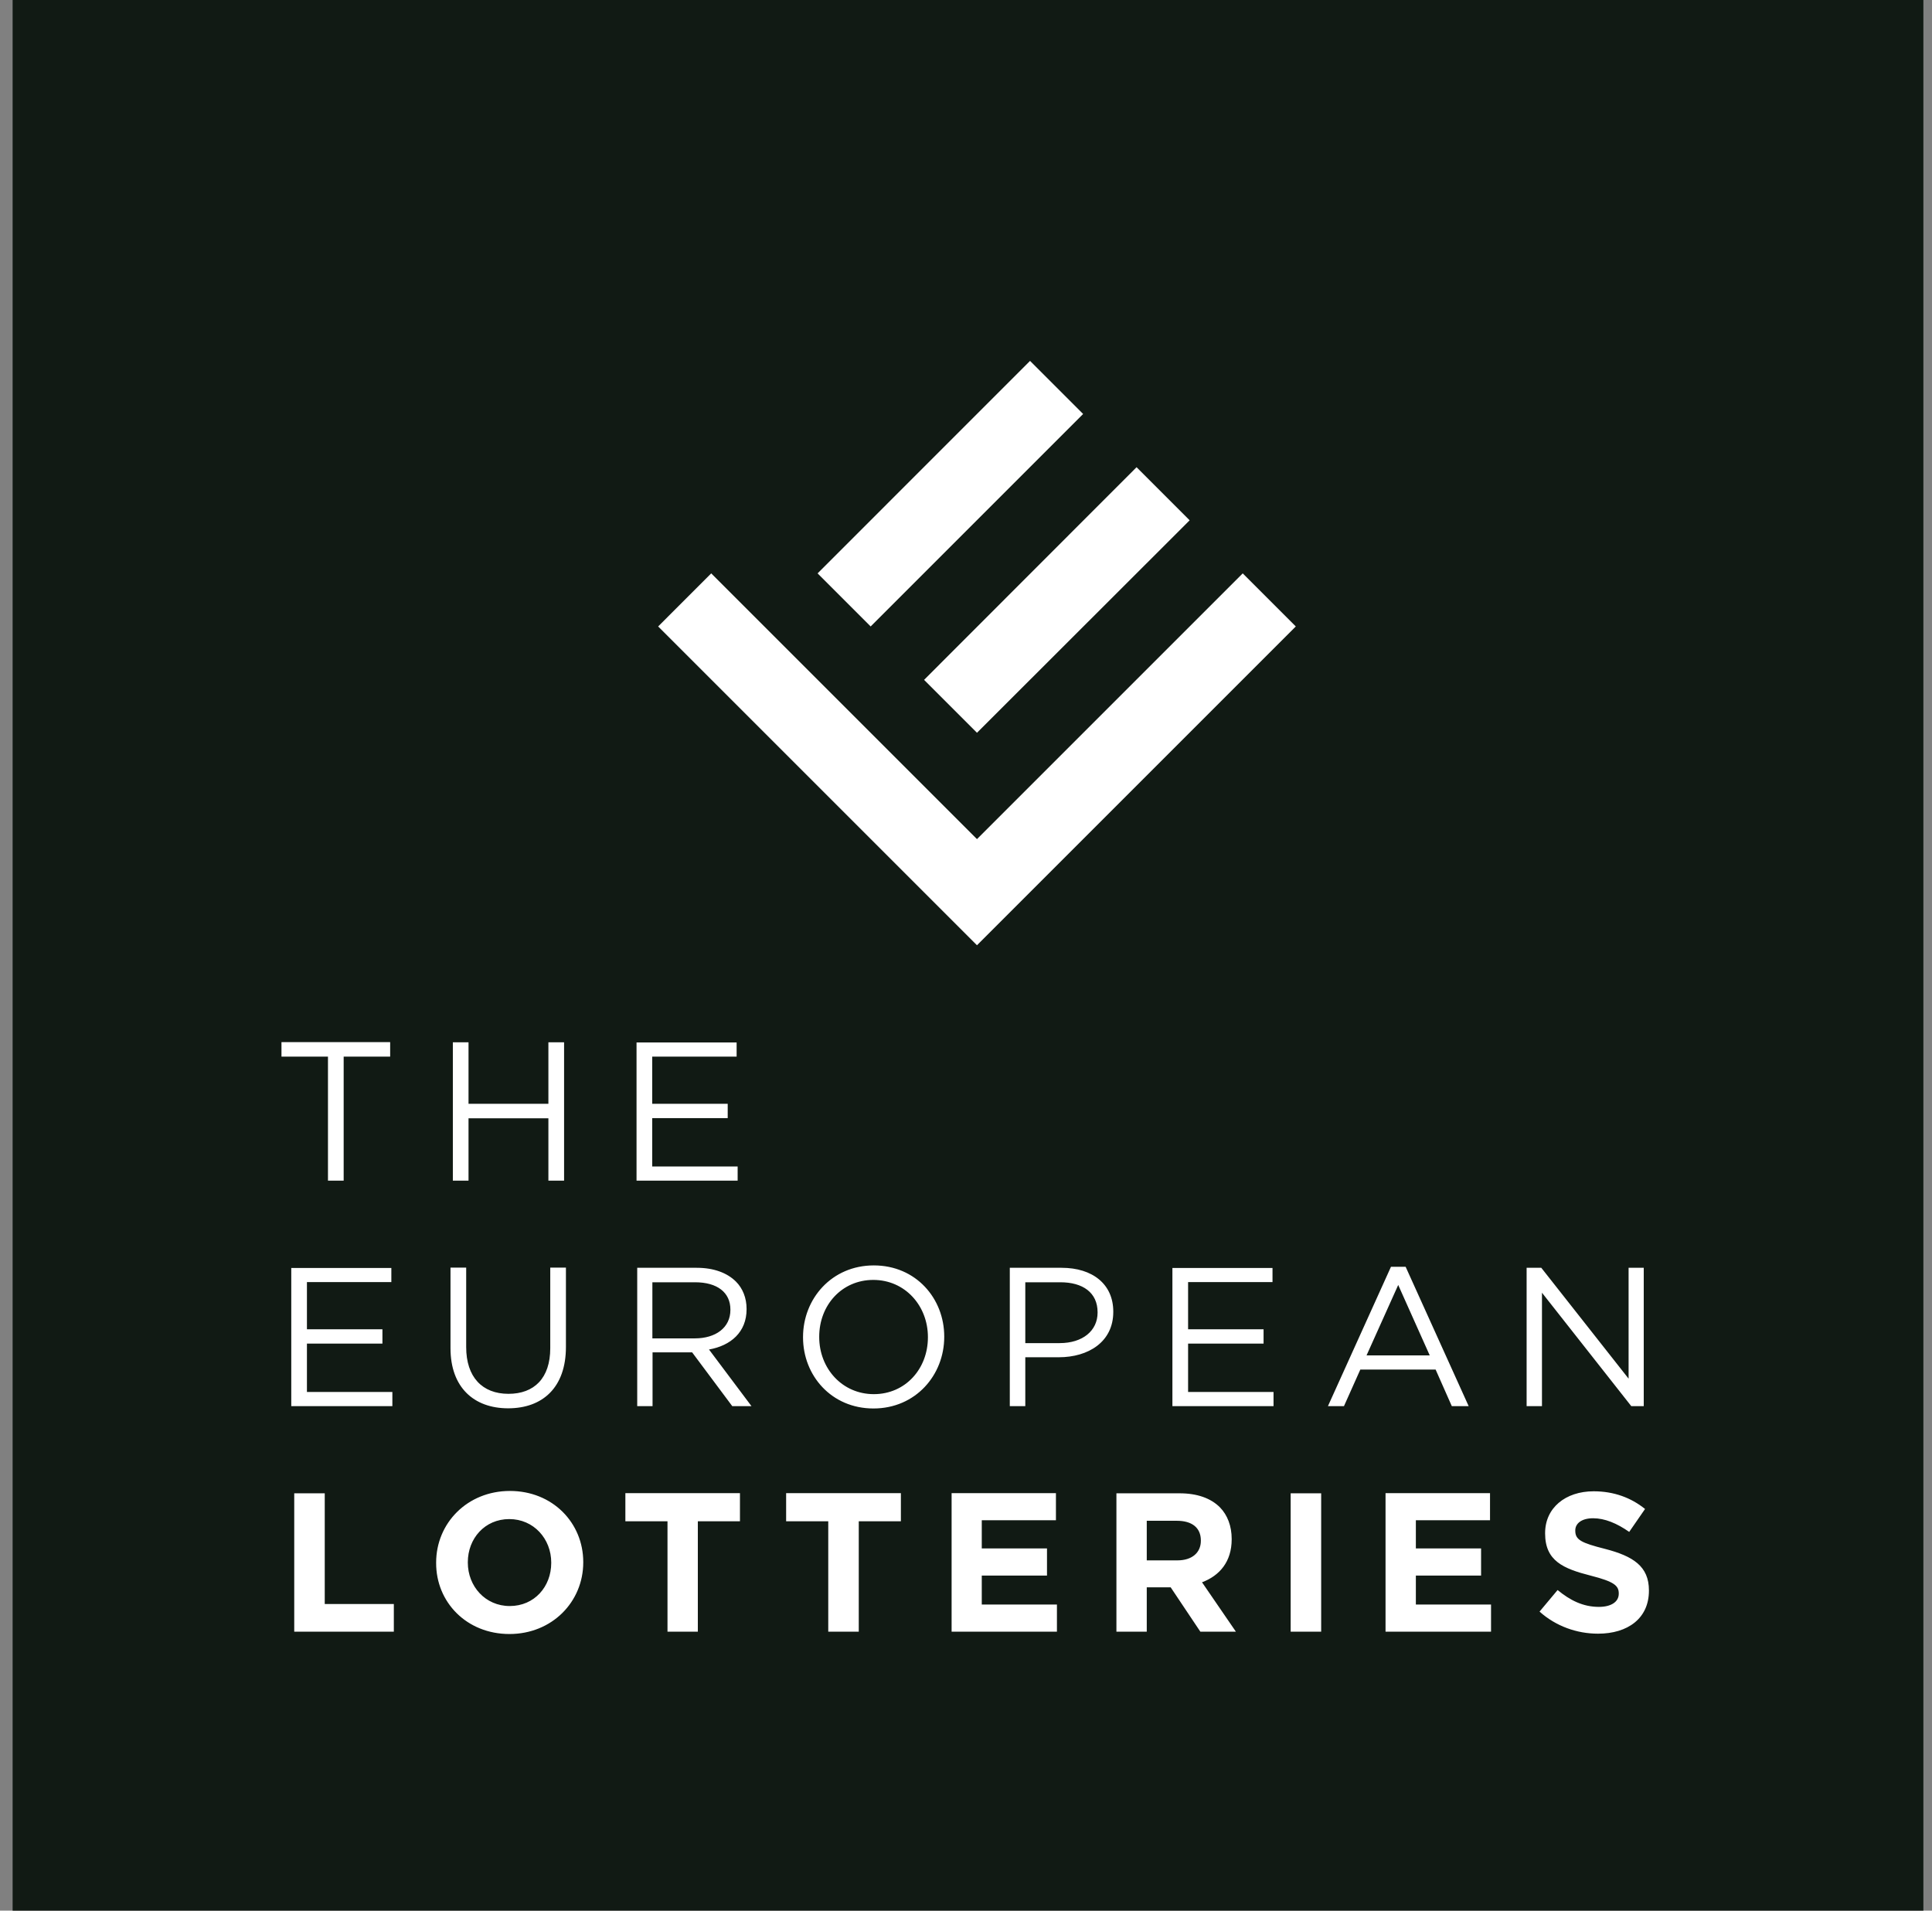
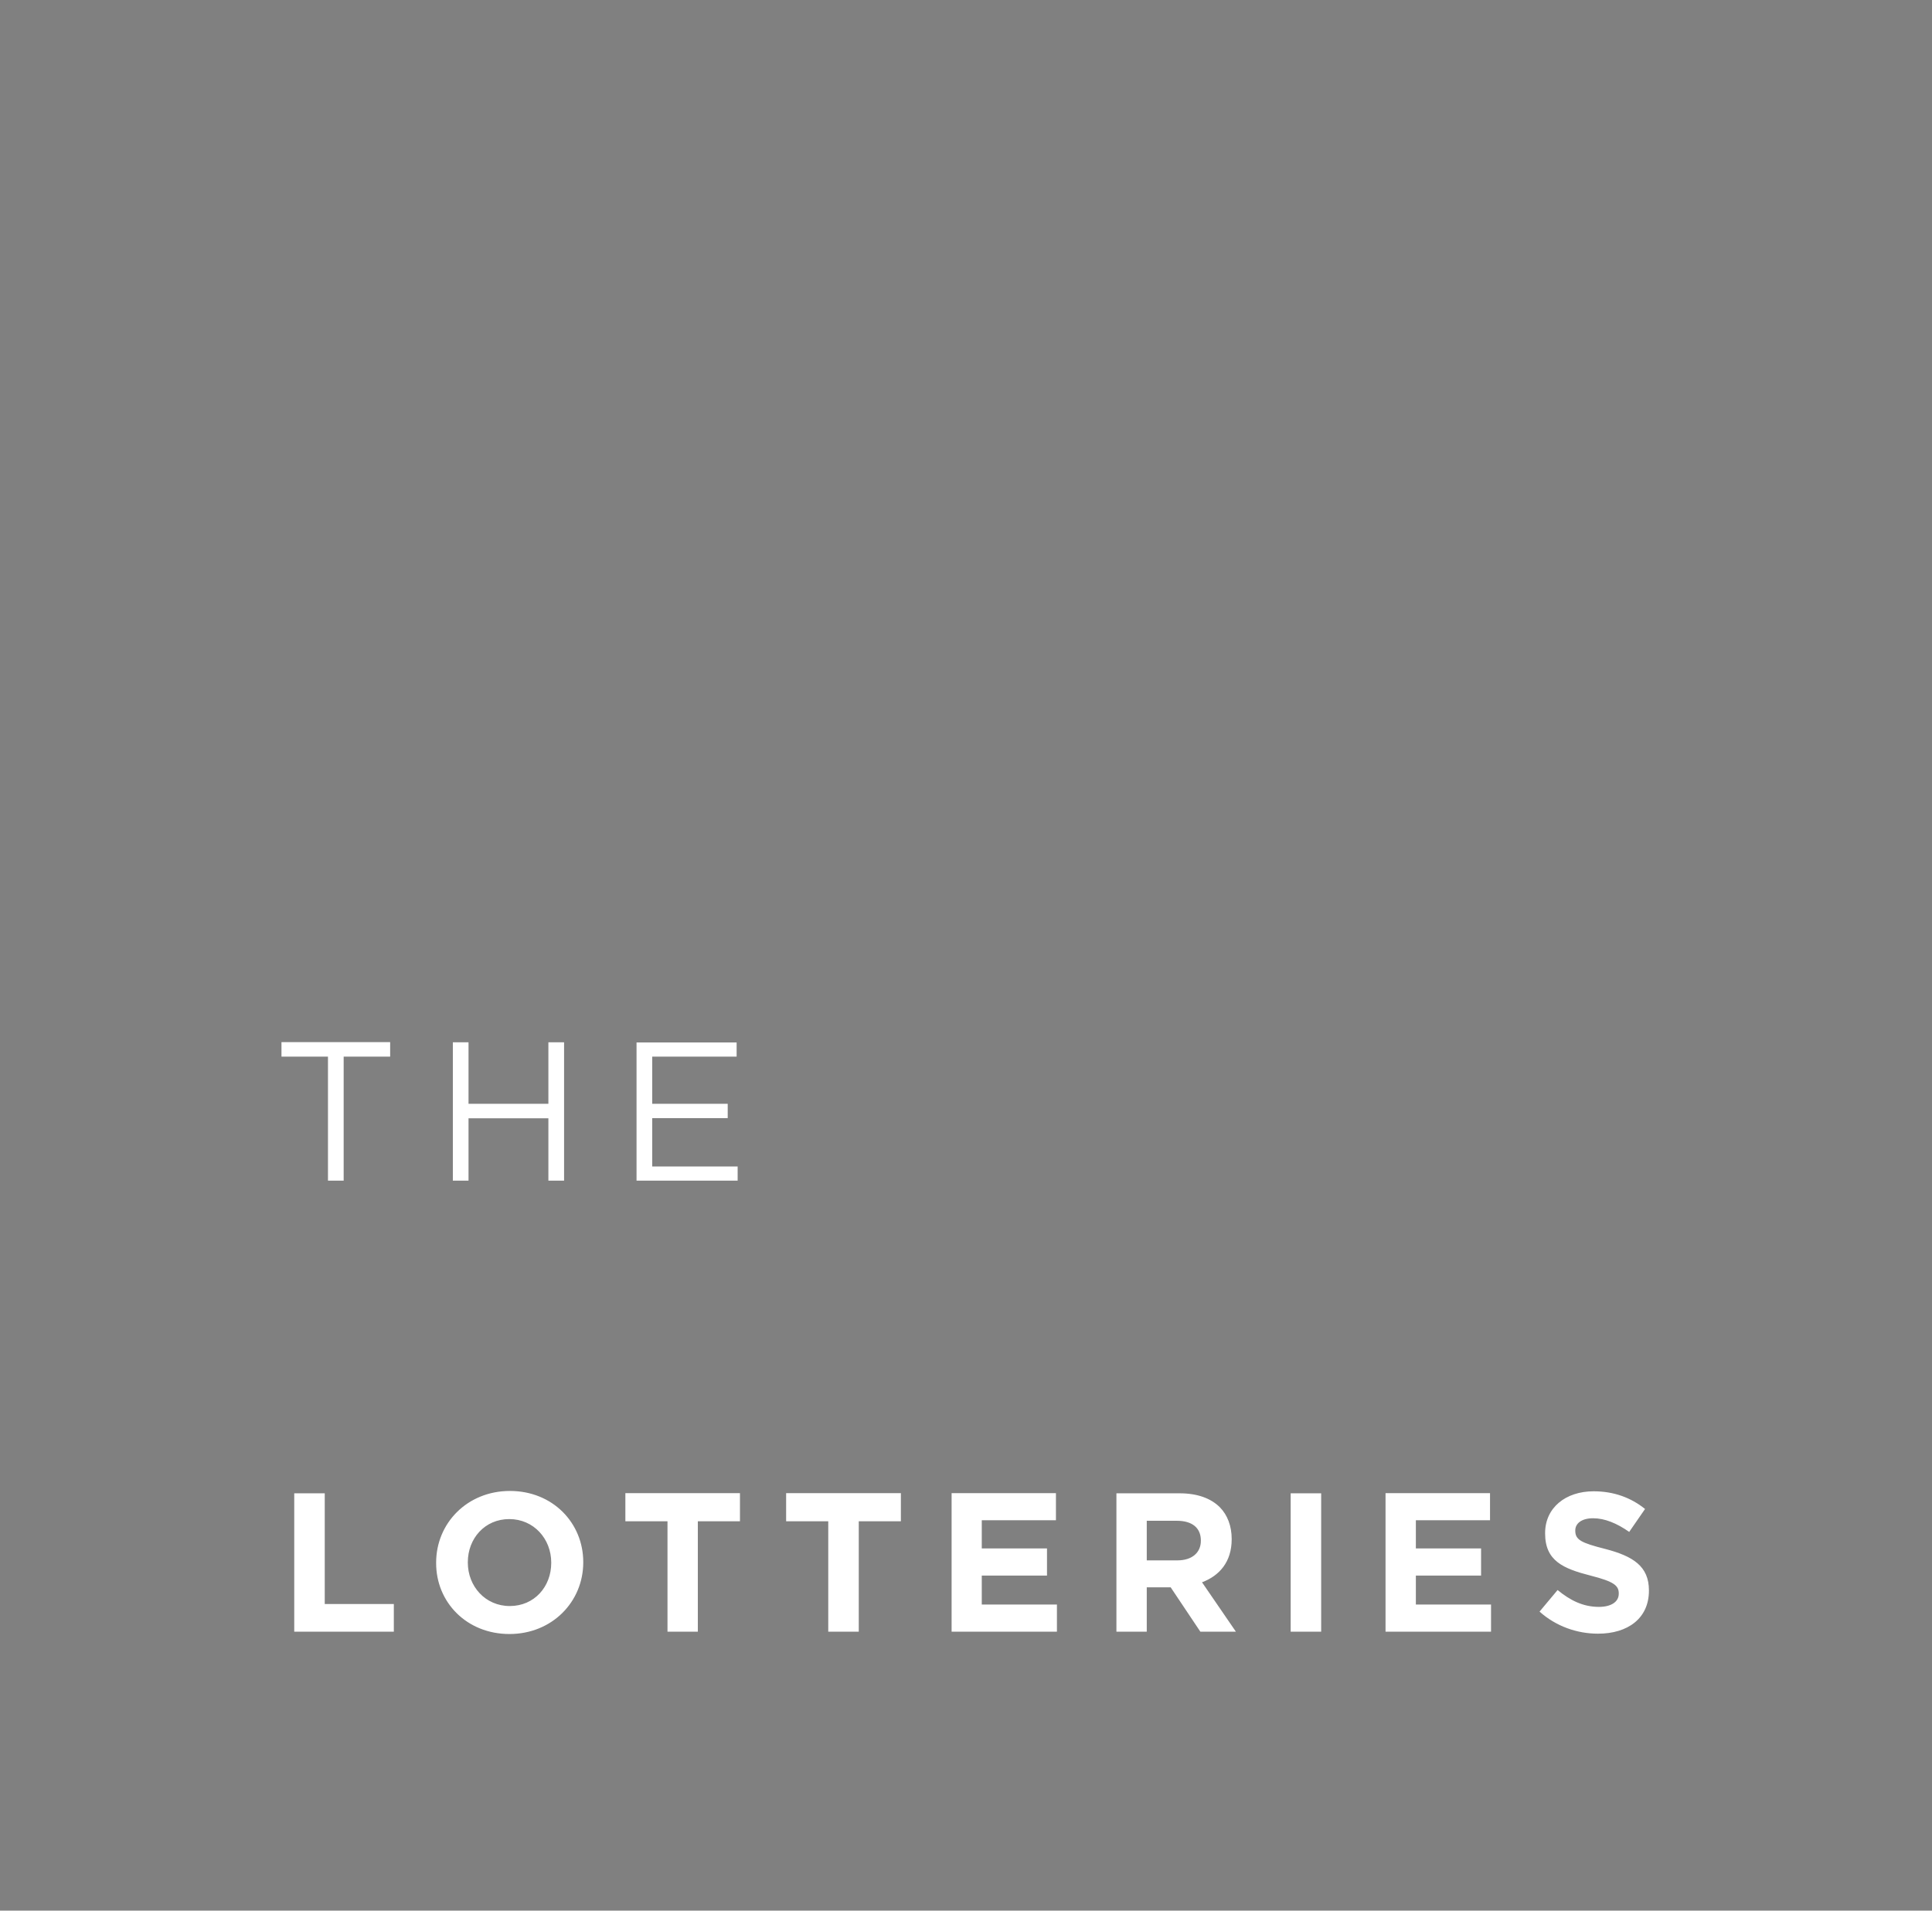
<svg xmlns="http://www.w3.org/2000/svg" width="91" height="90" viewBox="0 0 91 90" fill="none">
  <rect x="0" y="0" width="91" height="90" fill="#808080" stroke="none" />
  <g clip-path="url(#clip0_1296_8345)">
-     <path d="M90.594 0H0.594V90H90.594V0Z" fill="#111A14" />
-     <path d="M41.009 29.509L51.017 19.5L48.517 17L38.509 27.009L41.009 29.509ZM46.017 34.517L56.034 24.509L53.534 22.008L43.525 32.025L46.017 34.517ZM61.034 29.509L58.534 27.009L46.017 39.526L33.5 27.009L31 29.509L43.517 42.026L46.017 44.526L48.517 42.026L61.034 29.509Z" fill="white" />
    <path d="M75.27 76.954C76.674 76.954 77.667 76.231 77.667 74.93V74.914C77.667 73.779 76.921 73.303 75.603 72.961C74.476 72.676 74.198 72.533 74.198 72.104V72.088C74.198 71.771 74.484 71.517 75.039 71.517C75.587 71.517 76.159 71.755 76.738 72.16L77.484 71.08C76.825 70.549 76.016 70.247 75.063 70.247C73.73 70.247 72.777 71.033 72.777 72.215V72.231C72.777 73.525 73.627 73.89 74.936 74.223C76.024 74.501 76.246 74.692 76.246 75.057V75.073C76.246 75.454 75.889 75.692 75.309 75.692C74.563 75.692 73.952 75.382 73.365 74.898L72.515 75.914C73.285 76.605 74.277 76.954 75.27 76.954ZM65.269 76.859H70.23V75.581H66.689V74.216H69.761V72.938H66.689V71.612H70.182V70.334H65.261V76.859H65.269ZM60.792 76.859H62.229V70.342H60.792V76.859ZM54.014 73.509V71.636H55.434C56.133 71.636 56.562 71.953 56.562 72.564V72.58C56.562 73.128 56.157 73.501 55.458 73.501H54.014V73.509ZM52.577 76.859H54.014V74.771H55.141L56.538 76.859H58.212L56.617 74.533C57.443 74.223 58.014 73.565 58.014 72.509V72.493C58.014 71.882 57.816 71.366 57.459 71.001C57.03 70.572 56.387 70.342 55.562 70.342H52.585V76.859H52.577ZM44.822 76.859H49.783V75.581H46.243V74.216H49.315V72.938H46.243V71.612H49.736V70.334H44.822V76.859ZM39.012 76.859H40.449V71.66H42.433V70.334H37.028V71.66H39.012V76.859ZM31.432 76.859H32.869V71.66H34.853V70.334H29.456V71.66H31.44V76.859H31.432ZM24.011 75.652C22.86 75.652 22.035 74.724 22.035 73.604V73.588C22.035 72.469 22.836 71.556 23.987 71.556C25.138 71.556 25.964 72.485 25.964 73.604V73.62C25.964 74.739 25.17 75.652 24.011 75.652ZM23.995 76.97C26.003 76.97 27.472 75.454 27.472 73.596V73.581C27.472 71.731 26.027 70.231 24.019 70.231C22.011 70.231 20.543 71.747 20.543 73.604V73.62C20.535 75.47 21.979 76.97 23.995 76.97ZM13.867 76.859H18.55V75.557H15.296V70.342H13.859V76.859H13.867Z" fill="white" />
-     <path d="M71.914 66.235H72.629V60.893L76.835 66.235H77.423V59.719H76.709V64.941L72.597 59.719H71.906V66.235H71.914ZM64.366 63.846L65.858 60.528L67.343 63.846H64.366ZM62.548 66.235H63.303L64.073 64.513H67.62L68.382 66.235H69.176L66.207 59.671H65.517L62.548 66.235ZM55.222 66.235H59.985V65.568H55.961V63.29H59.516V62.616H55.961V60.393H59.937V59.727H55.222V66.235ZM48.293 63.267V60.401H49.944C51 60.401 51.698 60.885 51.698 61.814V61.83C51.698 62.687 50.992 63.267 49.912 63.267H48.293ZM47.555 66.235H48.293V63.933H49.873C51.262 63.933 52.437 63.211 52.437 61.798V61.782C52.437 60.496 51.468 59.719 50 59.719H47.563V66.235H47.555ZM41.158 65.671C39.666 65.671 38.586 64.457 38.586 62.981V62.965C38.586 61.481 39.65 60.29 41.134 60.29C42.626 60.29 43.706 61.505 43.706 62.981V62.997C43.706 64.473 42.65 65.671 41.158 65.671ZM41.142 66.346C43.126 66.346 44.475 64.775 44.475 62.973V62.957C44.475 61.163 43.142 59.607 41.158 59.607C39.173 59.607 37.824 61.179 37.824 62.981V62.997C37.824 64.79 39.157 66.346 41.142 66.346ZM30.728 63.044V60.401H32.736C33.792 60.401 34.403 60.885 34.403 61.687V61.703C34.403 62.544 33.705 63.044 32.728 63.044H30.728ZM29.998 66.235H30.736V63.703H32.601L34.49 66.235H35.395L33.395 63.568C34.419 63.386 35.165 62.751 35.165 61.671V61.655C35.165 61.139 34.983 60.687 34.665 60.37C34.252 59.957 33.617 59.719 32.816 59.719H30.014V66.235H29.998ZM23.934 66.338C25.561 66.338 26.656 65.354 26.656 63.449V59.711H25.918V63.505C25.918 64.925 25.156 65.656 23.95 65.656C22.712 65.656 21.958 64.862 21.958 63.457V59.711H21.219V63.505C21.219 65.354 22.323 66.338 23.934 66.338ZM13.719 66.235H18.481V65.568H14.457V63.29H18.013V62.616H14.457V60.393H18.433V59.727H13.719V66.235Z" fill="white" />
    <path d="M29.982 55.614H34.744V54.947H30.72V52.669H34.276V51.994H30.72V49.772H34.696V49.105H29.982V55.614ZM21.33 55.614H22.068V52.677H25.83V55.614H26.569V49.097H25.83V51.994H22.068V49.097H21.33V55.614ZM15.441 55.614H16.187V49.772H18.377V49.089H13.258V49.772H15.448V55.614H15.441Z" fill="white" />
  </g>
  <defs>
    <clipPath id="clip0_1296_8345">
      <rect width="90" height="90" fill="white" transform="translate(0.594)" />
    </clipPath>
  </defs>
</svg>